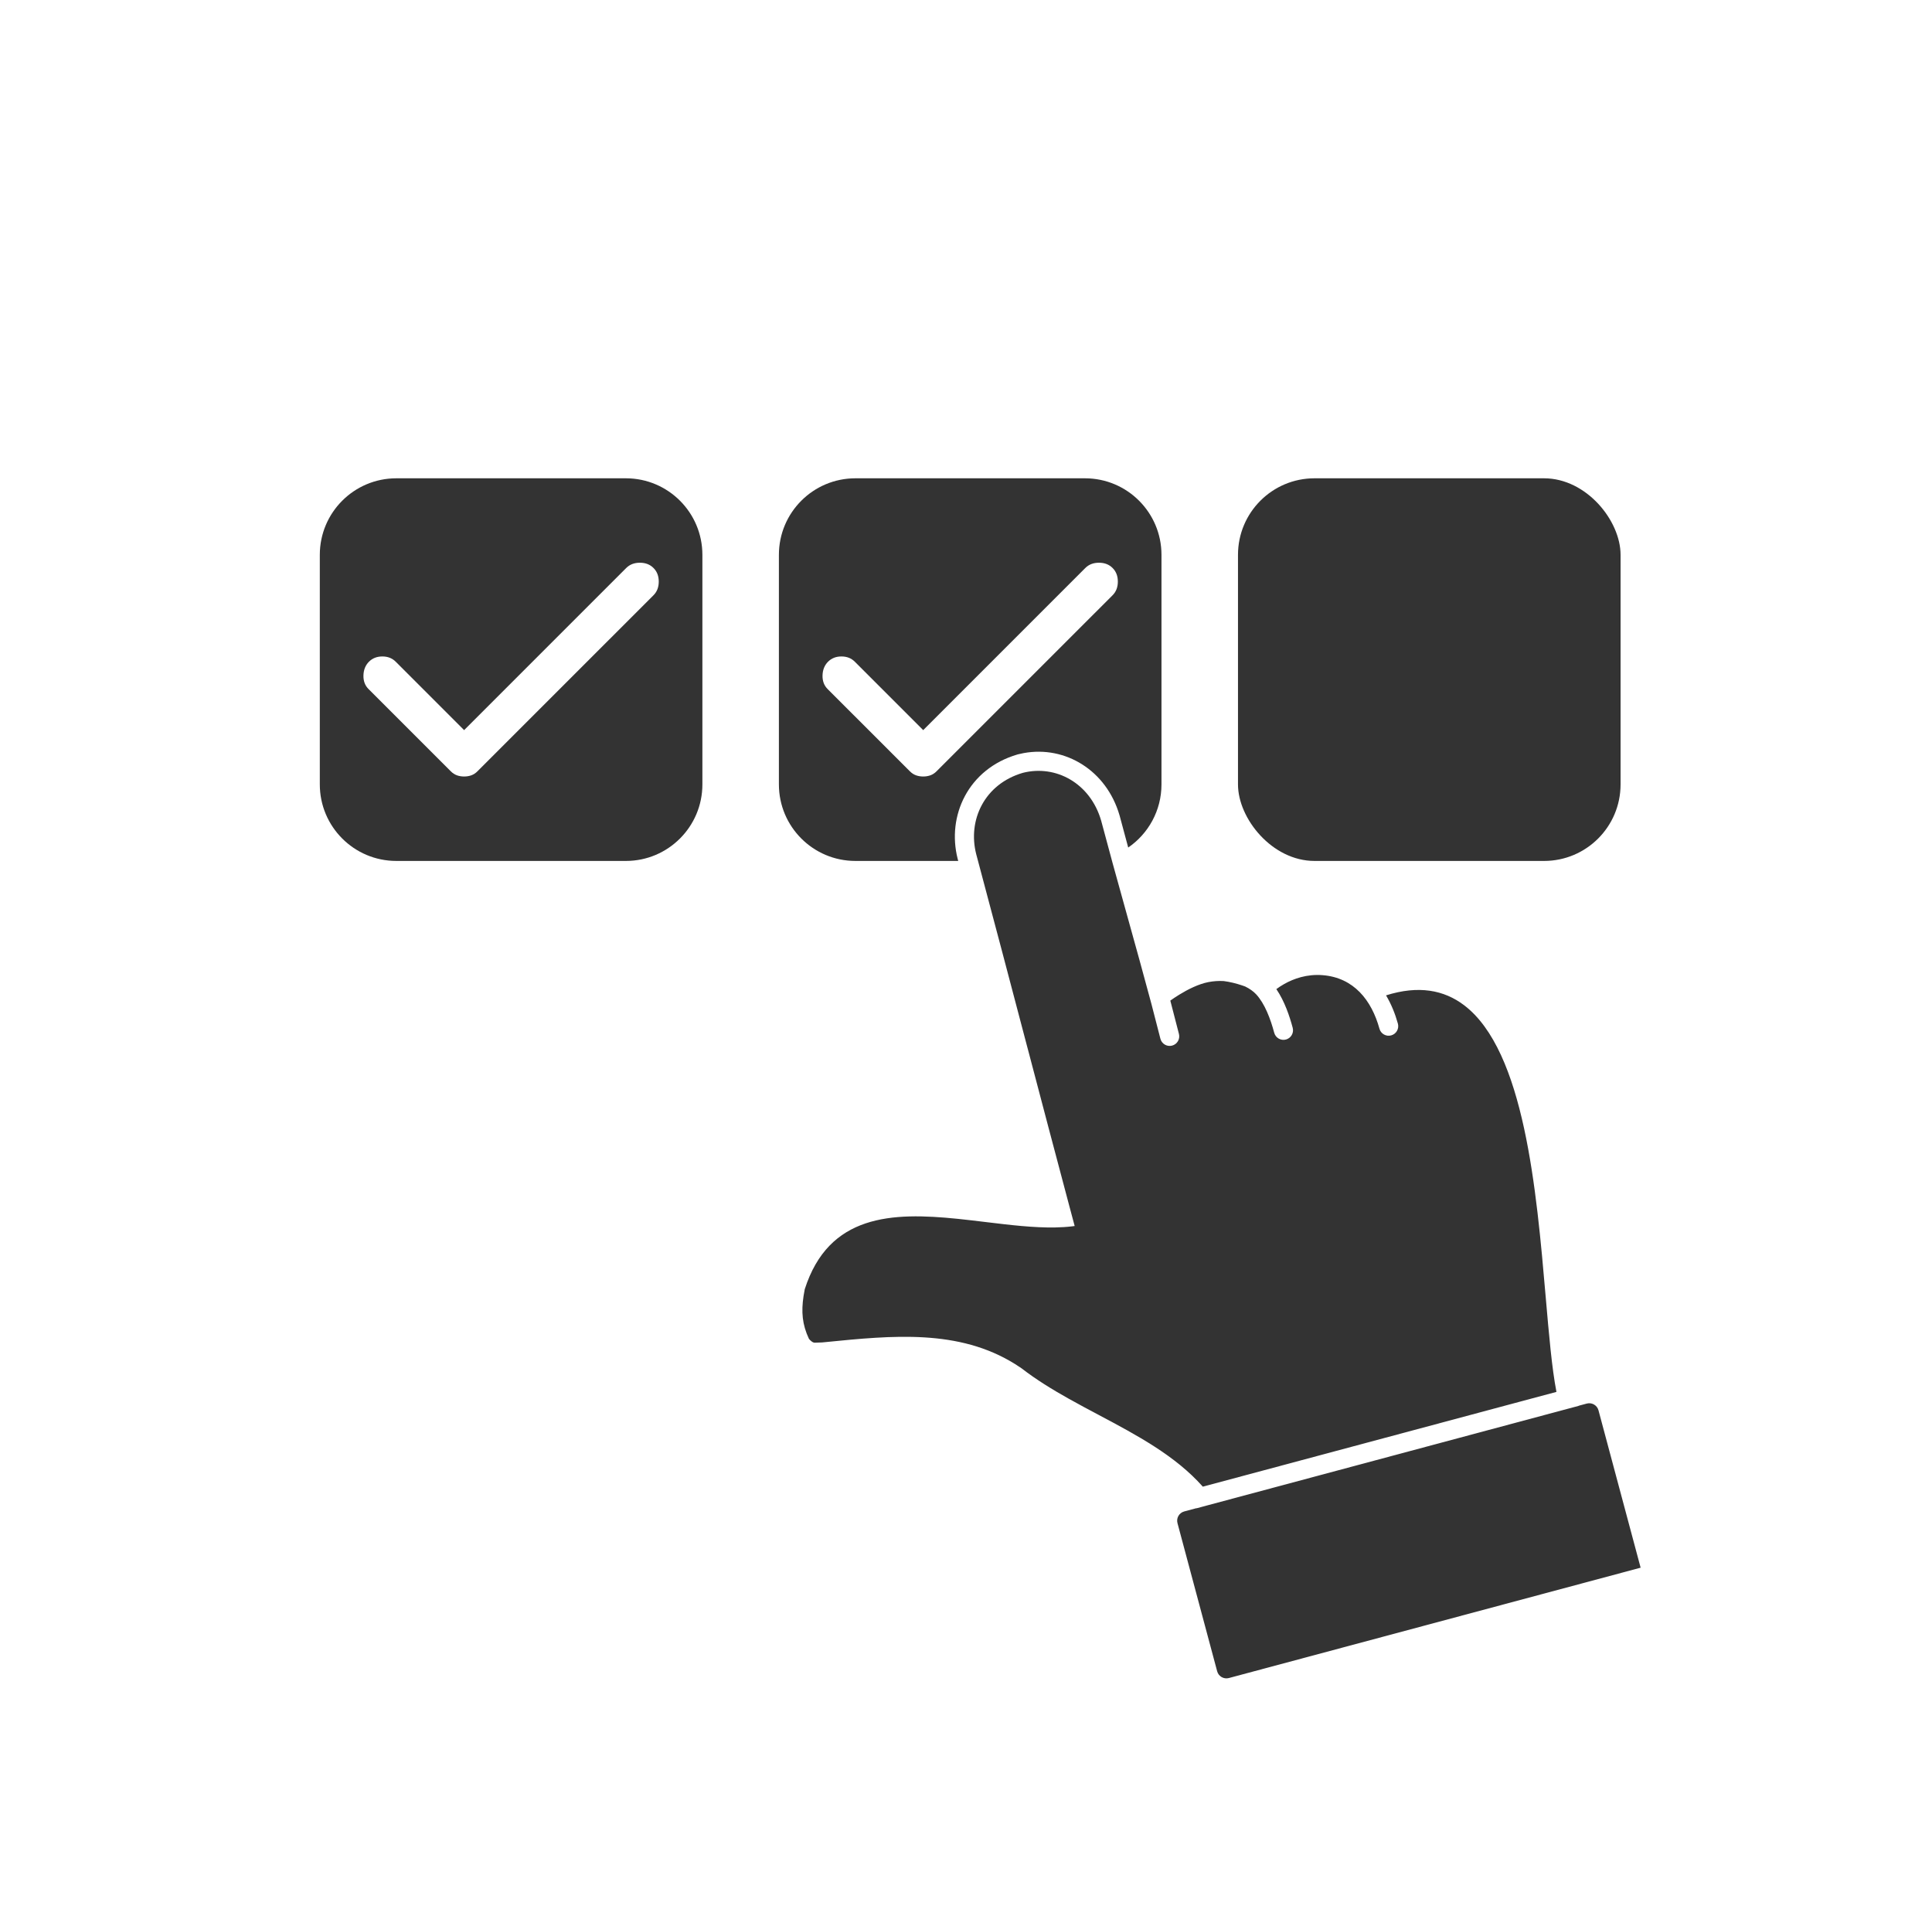
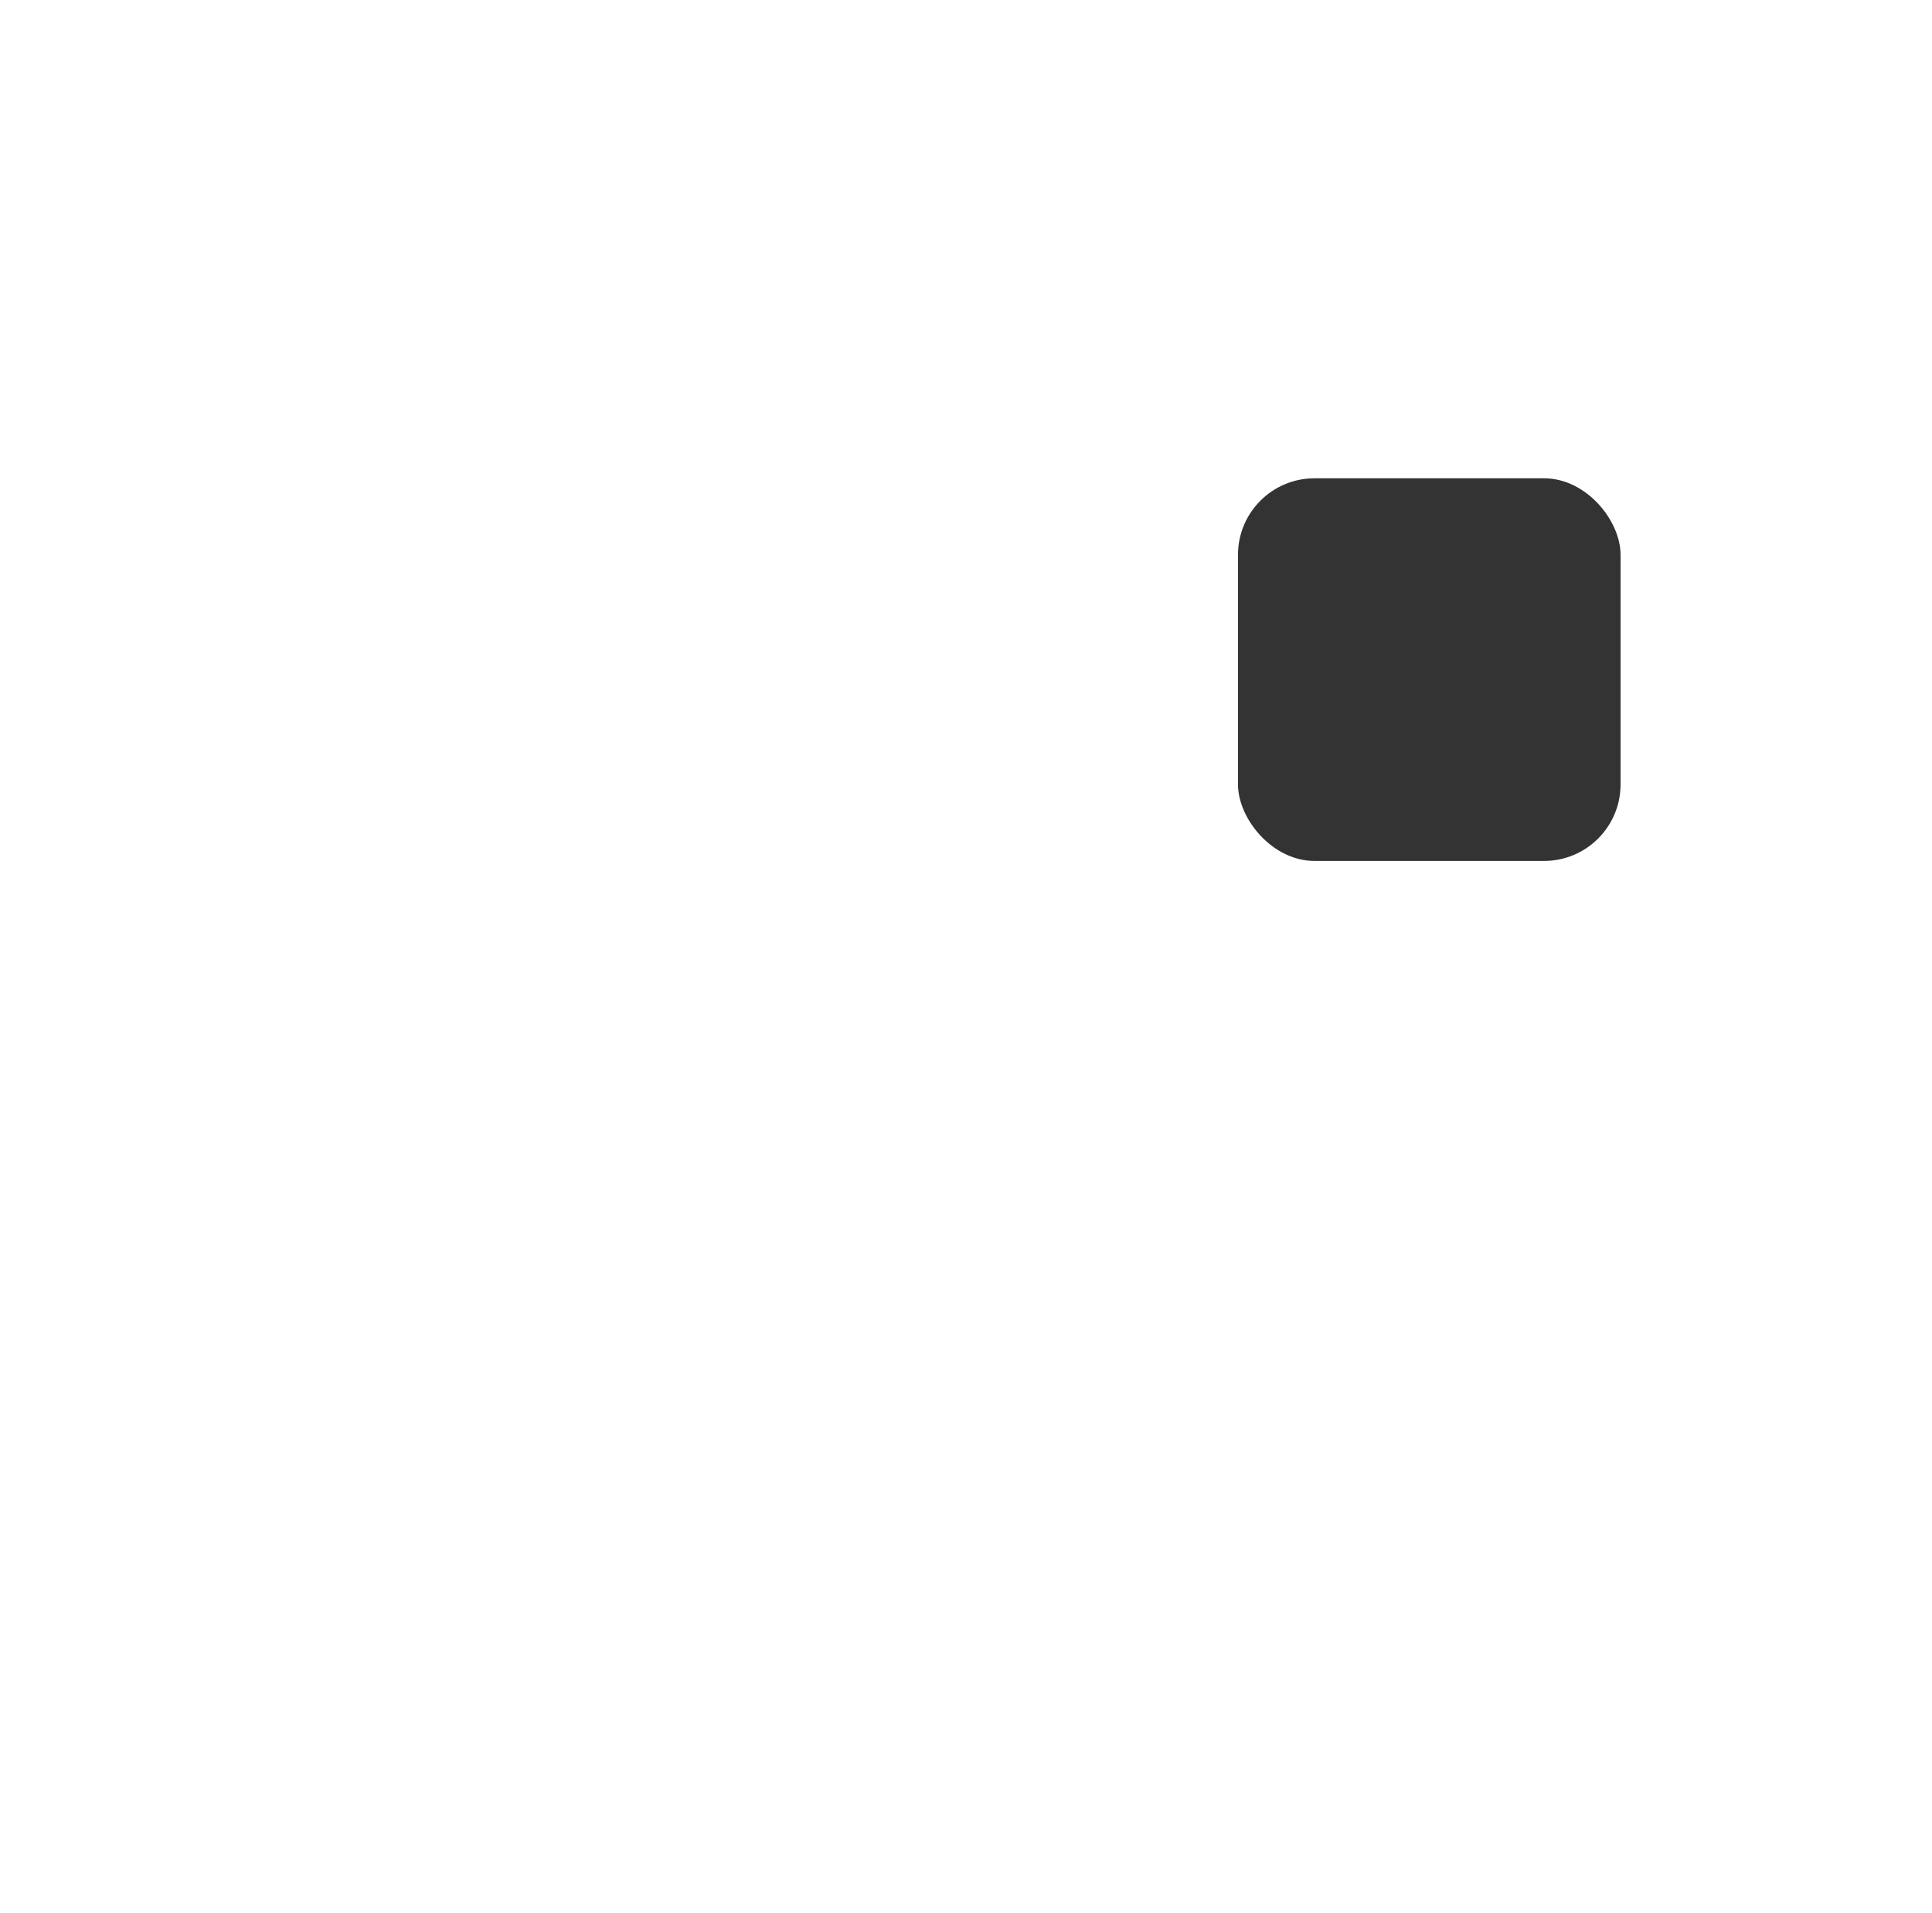
<svg xmlns="http://www.w3.org/2000/svg" width="101" height="100" viewBox="0 0 101 100" fill="none">
-   <path fill-rule="evenodd" clip-rule="evenodd" d="M20.719 25C18.51 25 16.719 26.791 16.719 29V41C16.719 43.209 18.51 45 20.719 45H32.719C34.928 45 36.719 43.209 36.719 41V29C36.719 26.791 34.928 25 32.719 25H20.719ZM23.888 40.525C24.005 40.566 24.13 40.587 24.263 40.587C24.397 40.587 24.522 40.566 24.638 40.525C24.755 40.483 24.863 40.413 24.963 40.312L34.163 31.113C34.347 30.929 34.438 30.692 34.438 30.399C34.438 30.108 34.347 29.871 34.163 29.688C33.98 29.504 33.743 29.413 33.451 29.413C33.159 29.413 32.922 29.504 32.738 29.688L24.263 38.163L20.688 34.587C20.505 34.404 20.272 34.312 19.988 34.312C19.705 34.312 19.472 34.404 19.288 34.587C19.105 34.771 19.009 35.008 19 35.3C18.992 35.592 19.08 35.829 19.263 36.013L23.563 40.312C23.663 40.413 23.772 40.483 23.888 40.525Z" fill="#333333" />
-   <path fill-rule="evenodd" clip-rule="evenodd" d="M40.719 29C40.719 26.791 42.51 25 44.719 25H56.719C58.928 25 60.719 26.791 60.719 29V41C60.719 42.37 60.03 43.58 58.98 44.3C58.838 43.778 58.7 43.264 58.532 42.634L58.531 42.634L58.531 42.632L58.525 42.612C57.845 40.272 55.698 38.965 53.52 39.362C53.422 39.38 53.323 39.401 53.225 39.426C53.214 39.429 53.203 39.432 53.192 39.435C50.615 40.187 49.491 42.644 50.064 44.889L50.067 44.9C50.076 44.934 50.084 44.967 50.093 45H44.719C42.51 45 40.719 43.209 40.719 41V29ZM48.263 40.587C48.13 40.587 48.005 40.566 47.888 40.525C47.772 40.483 47.663 40.413 47.563 40.312L43.263 36.013C43.08 35.829 42.992 35.592 43 35.3C43.009 35.008 43.105 34.771 43.288 34.587C43.472 34.404 43.705 34.312 43.988 34.312C44.272 34.312 44.505 34.404 44.688 34.587L48.263 38.163L56.738 29.688C56.922 29.504 57.159 29.413 57.451 29.413C57.743 29.413 57.98 29.504 58.163 29.688C58.347 29.871 58.438 30.108 58.438 30.399C58.438 30.692 58.347 30.929 58.163 31.113L48.963 40.312C48.863 40.413 48.755 40.483 48.638 40.525C48.522 40.566 48.397 40.587 48.263 40.587Z" fill="#333333" />
  <rect x="64.719" y="25" width="20" height="20" rx="4" fill="#333333" />
-   <path fill-rule="evenodd" clip-rule="evenodd" d="M76.54 52.542C75.49 51.745 74.158 51.491 72.459 52.026C72.733 52.487 72.936 52.991 73.078 53.503C73.151 53.769 72.995 54.045 72.728 54.118C72.462 54.192 72.187 54.035 72.114 53.769C71.701 52.274 70.769 51.101 69.149 50.971C68.32 50.904 67.631 51.154 67.14 51.43C66.977 51.522 66.837 51.615 66.724 51.699C67.159 52.339 67.419 53.124 67.579 53.722C67.65 53.989 67.492 54.263 67.225 54.335C66.959 54.406 66.684 54.248 66.613 53.981C66.421 53.266 66.124 52.462 65.668 51.971C65.525 51.818 65.33 51.677 65.097 51.564C65.043 51.544 64.99 51.525 64.937 51.507C64.613 51.398 64.291 51.321 63.975 51.279C63.715 51.264 63.442 51.28 63.164 51.334C62.654 51.435 62.1 51.713 61.654 51.987C61.466 52.102 61.305 52.212 61.181 52.3L61.632 54.044C61.7 54.312 61.54 54.584 61.272 54.653C61.005 54.722 60.732 54.562 60.663 54.294L60.193 52.472C59.785 50.959 59.375 49.463 58.96 47.983C58.256 45.47 58.026 44.61 57.565 42.891C57.281 41.913 56.688 41.179 55.951 40.745C55.214 40.311 54.333 40.176 53.472 40.395C51.455 40.984 50.582 42.876 51.033 44.642C51.946 48.05 52.837 51.437 53.712 54.76L53.712 54.76L53.713 54.761L53.713 54.761L53.714 54.765L53.715 54.768C54.461 57.603 55.196 60.392 55.92 63.108C56.007 63.434 56.094 63.758 56.181 64.082C56.14 64.088 56.099 64.093 56.058 64.098C55.771 64.133 55.472 64.151 55.166 64.157C54.039 64.178 52.796 64.028 51.531 63.875C51.531 63.875 51.531 63.875 51.531 63.875C51.042 63.816 50.55 63.756 50.06 63.706C46.632 63.356 43.327 63.466 42.07 67.387C42.046 67.51 42.025 67.63 42.007 67.746C41.885 68.561 41.934 69.226 42.292 69.984C42.394 70.1 42.483 70.165 42.558 70.178C42.568 70.18 42.579 70.181 42.589 70.181C42.67 70.18 42.801 70.175 42.983 70.167L43.156 70.15C46.65 69.802 50.126 69.455 53.08 71.307C53.189 71.375 53.297 71.446 53.404 71.52C54.169 72.111 55.005 72.624 55.867 73.107C56.385 73.397 56.911 73.677 57.437 73.956C59.442 75.021 61.438 76.081 62.88 77.706L81.367 72.752C81.127 71.512 80.975 69.754 80.804 67.776C80.323 62.221 79.693 54.934 76.54 52.542ZM82.527 73.477L82.528 73.483L81.627 73.724L63.144 78.677L62.546 78.838L62.541 78.832L61.909 79.001C61.642 79.073 61.484 79.347 61.556 79.614L63.63 87.355C63.701 87.622 63.976 87.78 64.242 87.709L85.768 81.941L83.565 73.716C83.493 73.45 83.219 73.291 82.952 73.363L82.527 73.477Z" fill="#333333" />
</svg>